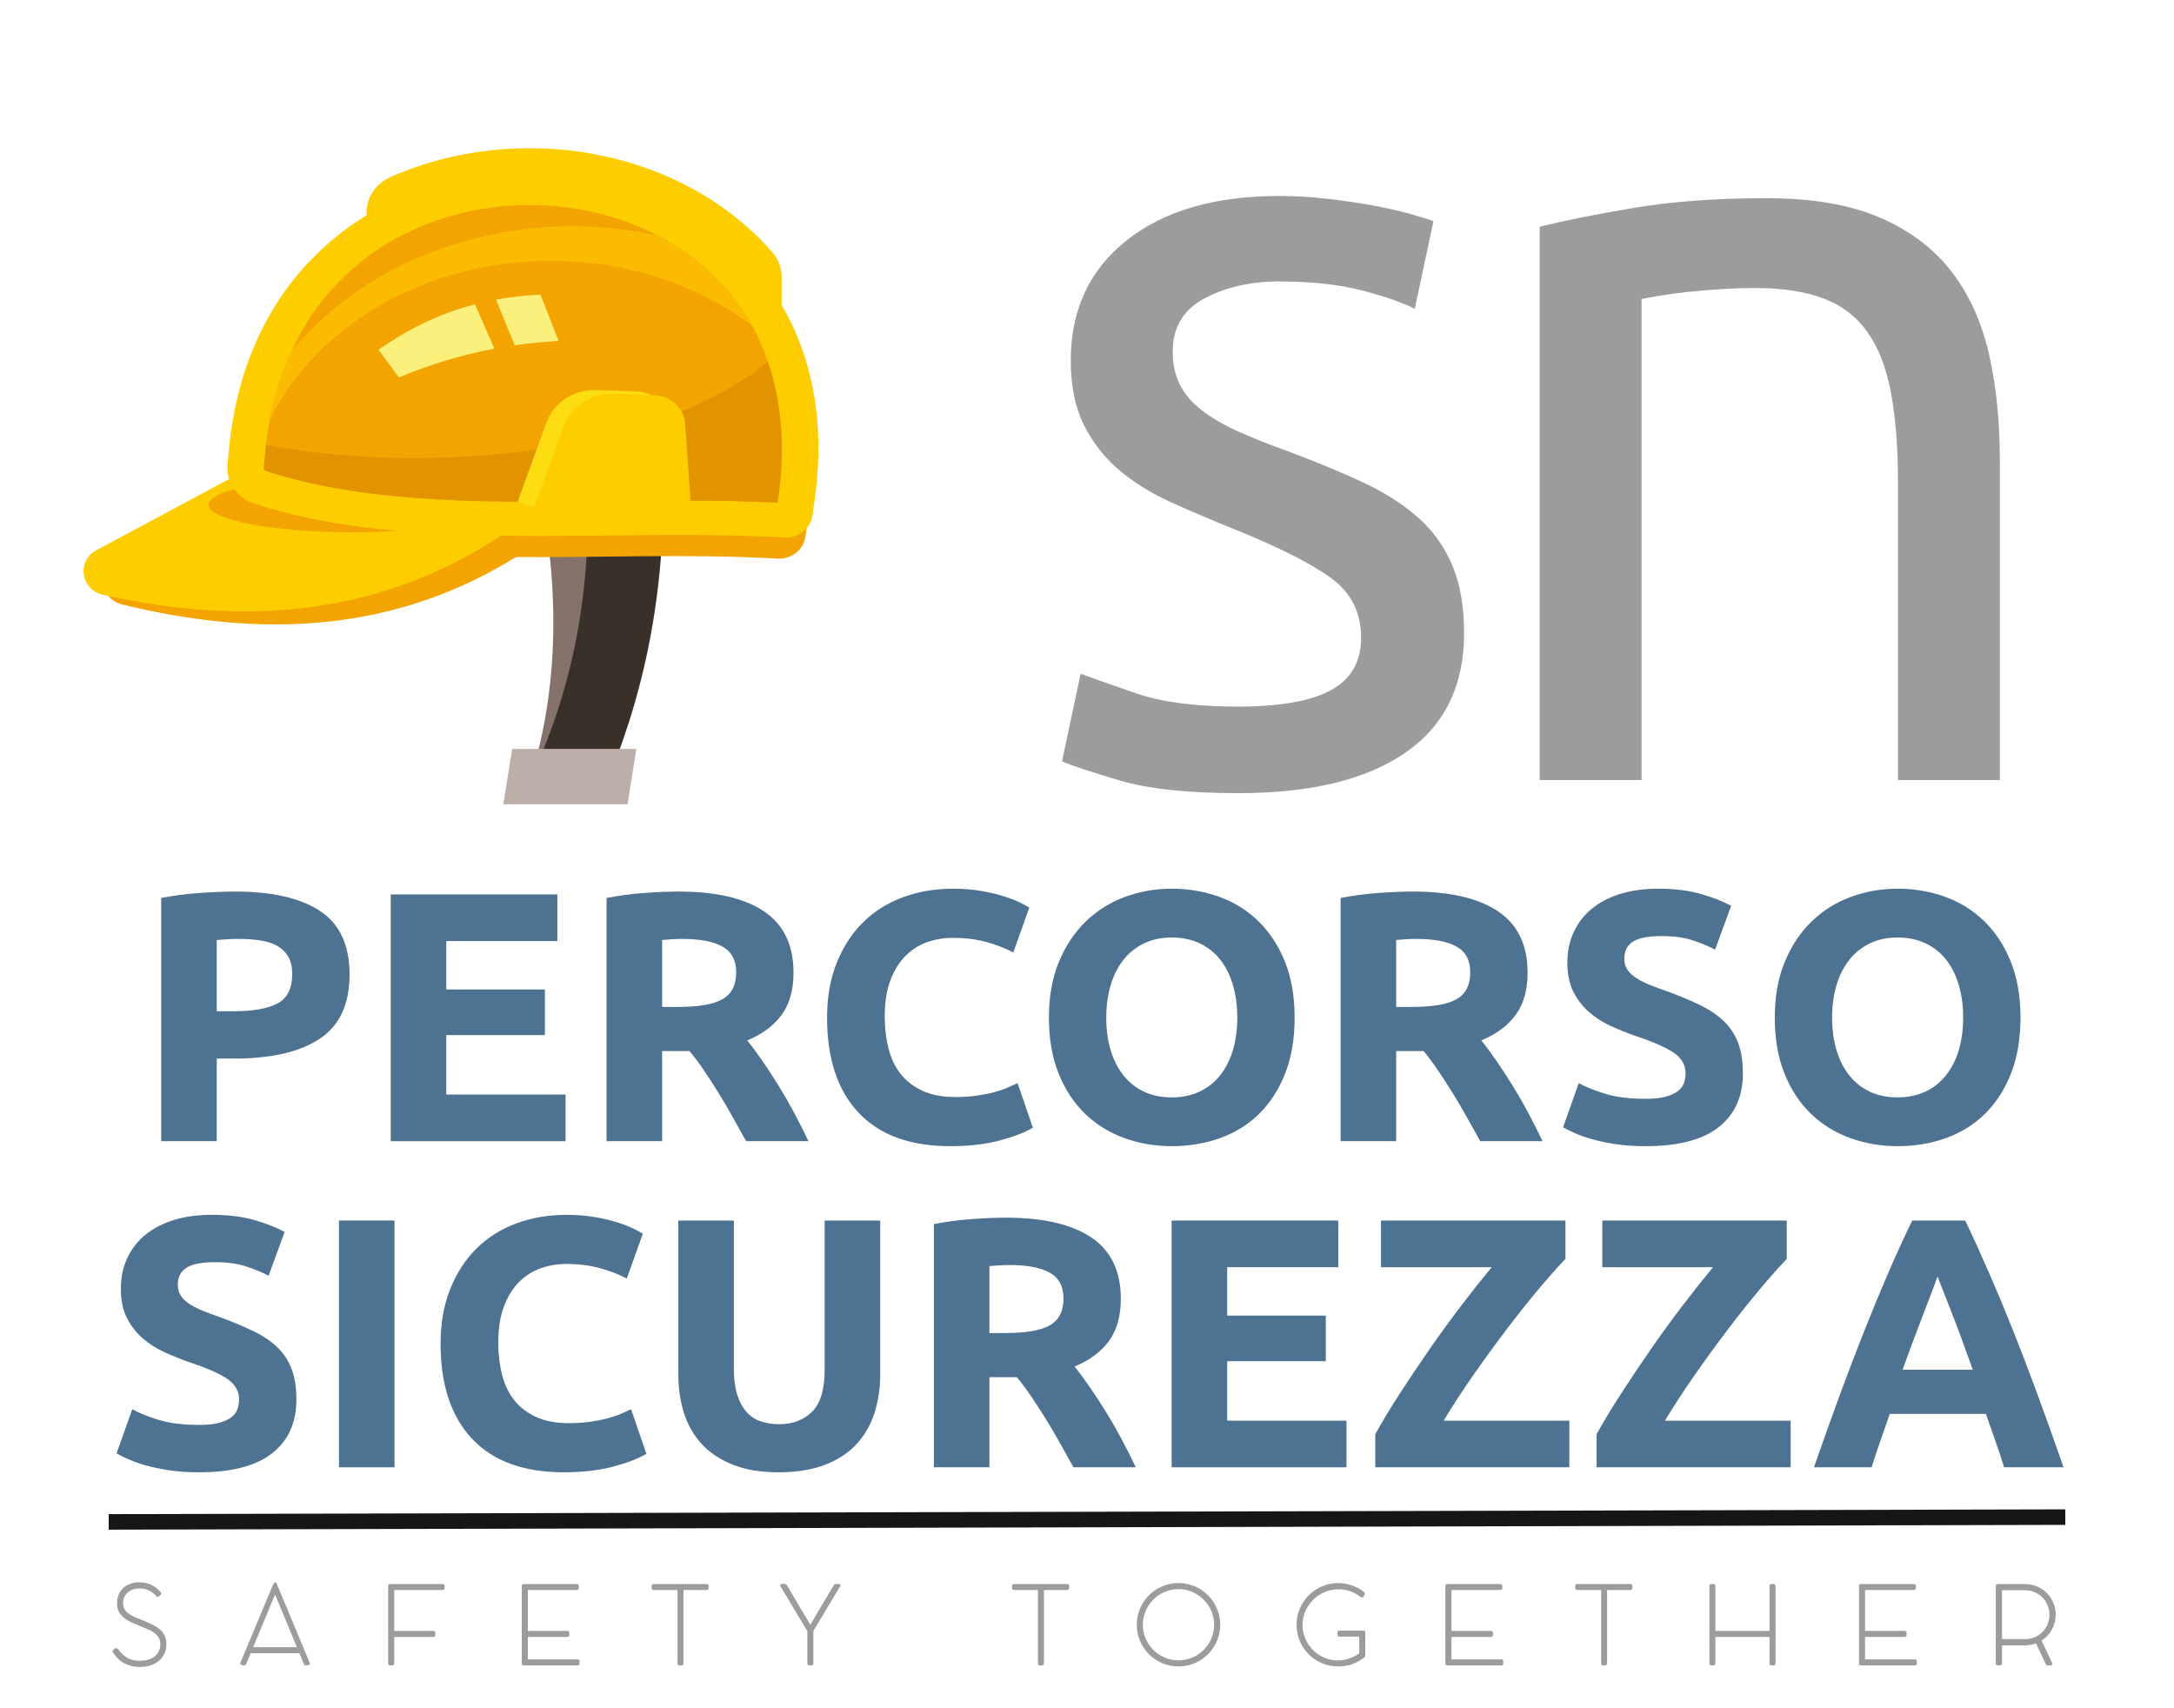
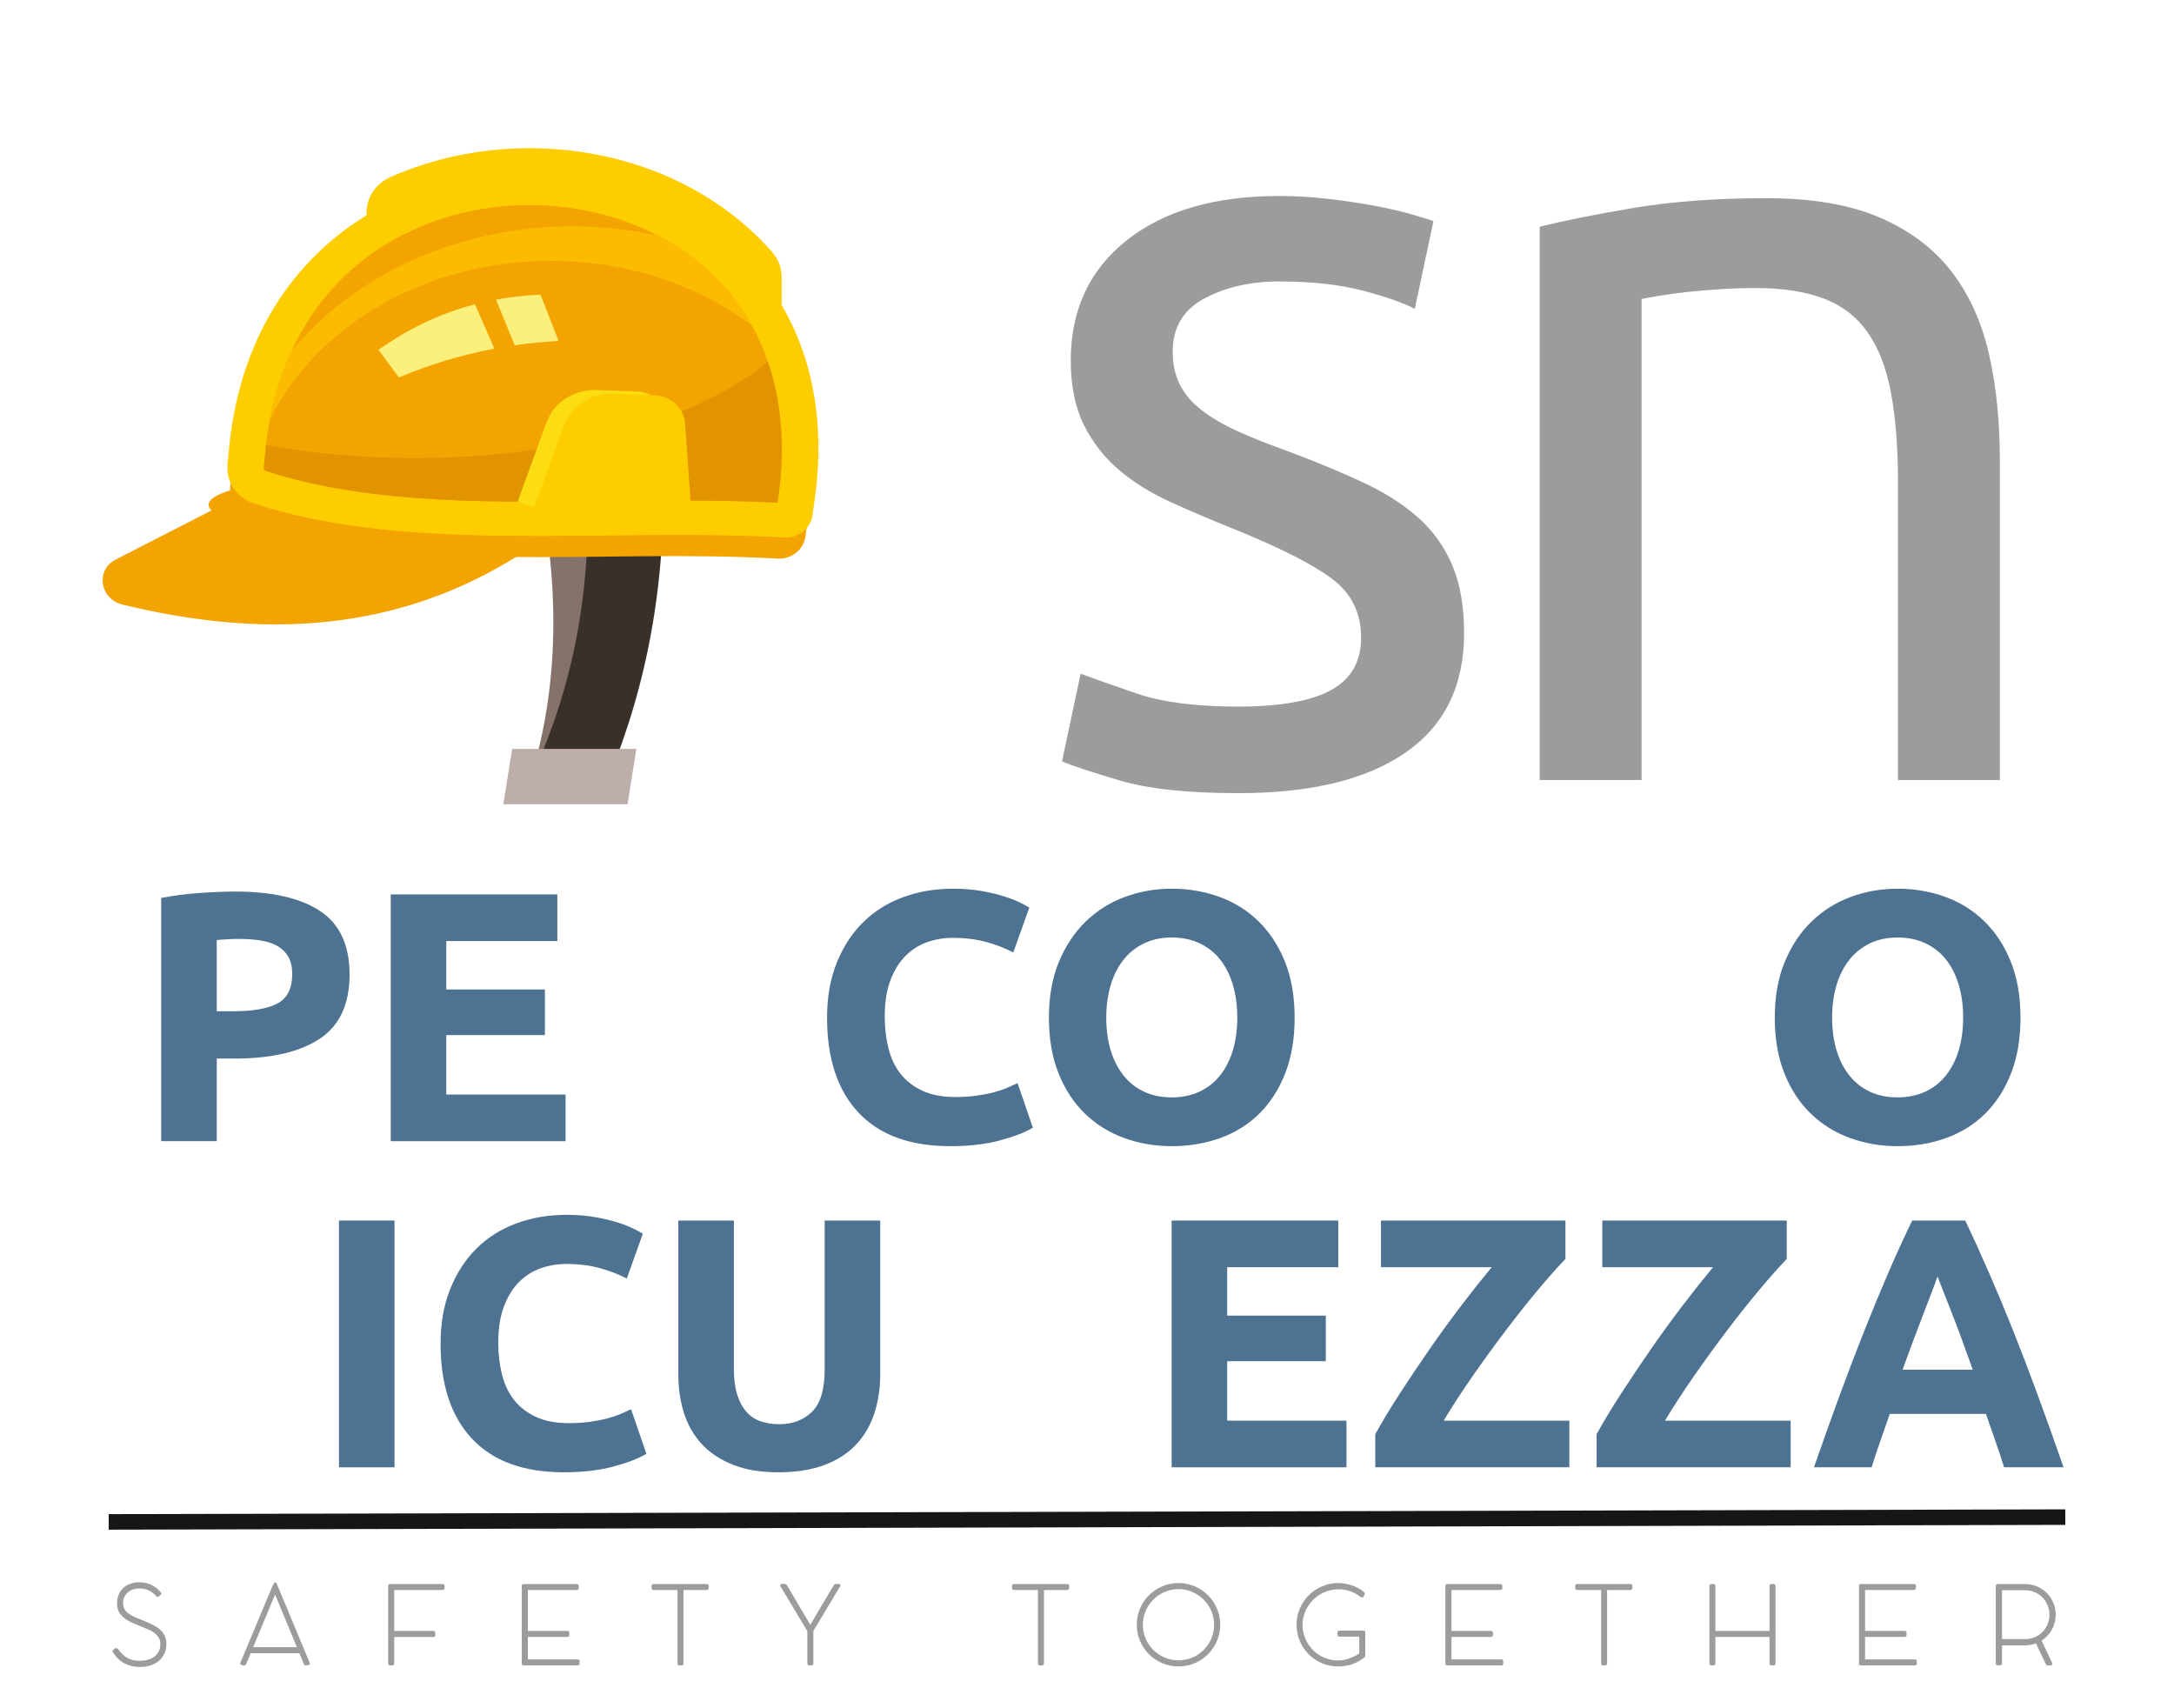
<svg xmlns="http://www.w3.org/2000/svg" xmlns:ns1="http://www.inkscape.org/namespaces/inkscape" xmlns:xlink="http://www.w3.org/1999/xlink" version="1.1" viewBox="0 0 396.85 311.811" width="396.85pt" height="311.811pt">
  <defs>
    <path d="M0.58 8.59 C0.607 8.557 0.642 8.521 0.685 8.482 C0.728 8.444 0.775 8.425 0.825 8.425 C0.842 8.425 0.873 8.433 0.917 8.45 C0.963 8.467 0.995 8.488 1.015 8.515 C1.138 8.685 1.267 8.837 1.4 8.97 C1.533 9.103 1.679 9.215 1.837 9.305 C1.996 9.395 2.169 9.463 2.357 9.51 C2.546 9.557 2.758 9.58 2.995 9.58 C3.252 9.58 3.493 9.55 3.72 9.49 C3.947 9.43 4.145 9.338 4.315 9.213 C4.485 9.088 4.62 8.928 4.72 8.732 C4.82 8.537 4.87 8.307 4.87 8.04 C4.87 7.833 4.828 7.654 4.745 7.503 C4.662 7.351 4.548 7.216 4.405 7.098 C4.262 6.979 4.094 6.875 3.902 6.785 C3.711 6.695 3.508 6.607 3.295 6.52 C2.962 6.387 2.651 6.258 2.362 6.135 C2.074 6.012 1.823 5.869 1.61 5.707 C1.397 5.546 1.229 5.355 1.107 5.135 C0.986 4.915 0.925 4.643 0.925 4.32 C0.925 4.023 0.977 3.757 1.08 3.52 C1.183 3.283 1.326 3.083 1.508 2.92 C1.689 2.757 1.905 2.632 2.155 2.545 C2.405 2.458 2.675 2.415 2.965 2.415 C3.158 2.415 3.348 2.436 3.533 2.478 C3.717 2.519 3.894 2.58 4.062 2.66 C4.231 2.74 4.388 2.838 4.532 2.955 C4.678 3.072 4.808 3.205 4.925 3.355 C4.942 3.378 4.953 3.397 4.96 3.413 C4.967 3.428 4.97 3.448 4.97 3.475 C4.97 3.485 4.96 3.5 4.94 3.52 C4.92 3.54 4.897 3.562 4.87 3.587 C4.843 3.612 4.814 3.638 4.782 3.663 C4.751 3.688 4.725 3.708 4.705 3.725 C4.668 3.752 4.635 3.761 4.605 3.752 C4.575 3.744 4.548 3.728 4.525 3.705 C4.322 3.482 4.097 3.305 3.85 3.175 C3.603 3.045 3.308 2.98 2.965 2.98 C2.742 2.98 2.538 3.013 2.355 3.08 C2.172 3.147 2.014 3.239 1.883 3.357 C1.751 3.476 1.649 3.617 1.577 3.78 C1.506 3.943 1.47 4.123 1.47 4.32 C1.47 4.553 1.522 4.75 1.627 4.91 C1.732 5.07 1.88 5.212 2.07 5.335 C2.26 5.458 2.486 5.573 2.748 5.68 C3.009 5.787 3.295 5.903 3.605 6.03 C3.878 6.143 4.128 6.263 4.353 6.388 C4.577 6.513 4.769 6.653 4.928 6.81 C5.086 6.967 5.208 7.145 5.295 7.345 C5.382 7.545 5.425 7.777 5.425 8.04 C5.425 8.383 5.362 8.686 5.235 8.947 C5.108 9.209 4.936 9.429 4.718 9.607 C4.499 9.786 4.242 9.92 3.947 10.01 C3.652 10.1 3.338 10.145 3.005 10.145 C2.502 10.145 2.044 10.043 1.633 9.838 C1.221 9.633 0.863 9.297 0.56 8.83 C0.543 8.807 0.531 8.785 0.522 8.765 C0.514 8.745 0.51 8.722 0.51 8.695 C0.51 8.652 0.533 8.617 0.58 8.59 Z" id="GlCOCOMAT-Light13" />
    <path d="M6.115 9.865 C6.048 9.705 5.982 9.543 5.915 9.38 C5.848 9.217 5.782 9.053 5.715 8.89 L1.27 8.89 L0.875 9.845 C0.828 9.948 0.763 10 0.68 10 C0.567 10 0.477 9.984 0.41 9.953 C0.343 9.921 0.31 9.883 0.31 9.84 C0.31 9.81 0.317 9.782 0.33 9.755 L3.25 2.775 C3.263 2.745 3.28 2.71 3.3 2.67 C3.32 2.63 3.341 2.592 3.362 2.558 C3.384 2.522 3.407 2.493 3.43 2.47 C3.453 2.447 3.475 2.435 3.495 2.435 C3.562 2.435 3.612 2.472 3.645 2.545 L6.655 9.765 C6.662 9.775 6.667 9.79 6.67 9.81 C6.673 9.83 6.675 9.847 6.675 9.86 C6.675 9.897 6.637 9.929 6.56 9.957 C6.483 9.986 6.397 10 6.3 10 C6.213 10 6.152 9.955 6.115 9.865 L6.115 9.865 Z M1.495 8.34 L5.485 8.34 L3.665 3.95 C3.638 3.883 3.611 3.816 3.583 3.748 C3.554 3.679 3.525 3.612 3.495 3.545 C3.488 3.545 3.485 3.548 3.485 3.555 L1.495 8.34 Z" id="GlCOCOMAT-Light15" />
    <path d="M0.815 2.755 C0.815 2.635 0.875 2.575 0.995 2.575 L5.775 2.575 C5.835 2.575 5.883 2.589 5.918 2.618 C5.952 2.646 5.97 2.693 5.97 2.76 L5.97 2.935 C5.97 2.992 5.952 3.037 5.918 3.07 C5.883 3.103 5.835 3.12 5.775 3.12 L1.365 3.12 L1.365 6.855 L4.935 6.855 C4.992 6.855 5.037 6.87 5.07 6.9 C5.103 6.93 5.12 6.978 5.12 7.045 L5.12 7.225 C5.12 7.282 5.104 7.327 5.072 7.36 C5.041 7.393 4.995 7.41 4.935 7.41 L1.365 7.41 L1.365 9.825 C1.365 9.942 1.302 10 1.175 10 L0.995 10 C0.875 10 0.815 9.942 0.815 9.825 L0.815 2.755 Z" id="GlCOCOMAT-Light4" />
    <path d="M5.82 2.575 C5.947 2.575 6.01 2.637 6.01 2.76 L6.01 2.935 C6.01 2.992 5.994 3.037 5.963 3.07 C5.931 3.103 5.883 3.12 5.82 3.12 L1.365 3.12 L1.365 6.85 L4.965 6.85 C5.022 6.85 5.067 6.865 5.103 6.895 C5.138 6.925 5.155 6.973 5.155 7.04 L5.155 7.22 C5.155 7.277 5.138 7.322 5.105 7.355 C5.072 7.388 5.025 7.405 4.965 7.405 L1.365 7.405 L1.365 9.455 L5.9 9.455 C6.027 9.455 6.09 9.517 6.09 9.64 L6.09 9.82 C6.09 9.94 6.028 10 5.905 10 L0.97 10 C0.913 10 0.873 9.984 0.848 9.953 C0.823 9.921 0.81 9.878 0.81 9.825 L0.81 2.755 C0.81 2.678 0.829 2.629 0.868 2.607 C0.906 2.586 0.948 2.575 0.995 2.575 L5.82 2.575 Z" id="GlCOCOMAT-Light3" />
    <path d="M5.18 2.575 C5.237 2.575 5.283 2.589 5.32 2.618 C5.357 2.646 5.375 2.692 5.375 2.755 L5.375 2.93 C5.375 2.987 5.358 3.033 5.325 3.067 C5.292 3.103 5.243 3.12 5.18 3.12 L3.07 3.12 L3.07 9.82 C3.07 9.94 3.008 10 2.885 10 L2.705 10 C2.585 10 2.525 9.94 2.525 9.82 L2.525 3.12 L0.345 3.12 C0.222 3.12 0.16 3.057 0.16 2.93 L0.16 2.755 C0.16 2.635 0.222 2.575 0.345 2.575 L5.18 2.575 Z" id="GlCOCOMAT-Light14" />
    <path d="M0.34 2.815 C0.31 2.772 0.295 2.732 0.295 2.695 C0.295 2.658 0.312 2.627 0.345 2.603 C0.378 2.578 0.415 2.565 0.455 2.565 C0.495 2.565 0.536 2.563 0.578 2.56 C0.619 2.557 0.661 2.558 0.703 2.562 C0.744 2.567 0.784 2.581 0.823 2.603 C0.861 2.624 0.895 2.66 0.925 2.71 L1.125 3.04 C1.445 3.587 1.764 4.129 2.083 4.668 C2.401 5.206 2.722 5.747 3.045 6.29 C3.388 5.71 3.729 5.136 4.067 4.567 C4.406 3.999 4.747 3.427 5.09 2.85 C5.113 2.81 5.134 2.772 5.152 2.737 C5.171 2.703 5.193 2.672 5.22 2.647 C5.247 2.623 5.281 2.603 5.322 2.587 C5.364 2.572 5.423 2.565 5.5 2.565 C5.533 2.565 5.568 2.565 5.605 2.565 C5.642 2.565 5.674 2.568 5.702 2.575 C5.731 2.582 5.754 2.592 5.772 2.607 C5.791 2.623 5.8 2.647 5.8 2.68 C5.8 2.693 5.798 2.71 5.793 2.73 C5.787 2.75 5.777 2.772 5.76 2.795 C5.35 3.468 4.945 4.145 4.545 4.825 C4.145 5.505 3.738 6.182 3.325 6.855 L3.325 9.815 C3.325 9.938 3.265 10 3.145 10 L2.955 10 C2.835 10 2.775 9.938 2.775 9.815 L2.775 6.875 L0.34 2.815 Z" id="GlCOCOMAT-Light20" />
    <path d="" id="GlCOCOMAT-Light35" />
    <path d="M0.395 6.295 C0.395 5.945 0.44 5.607 0.53 5.282 C0.62 4.957 0.748 4.654 0.912 4.372 C1.077 4.091 1.276 3.834 1.508 3.603 C1.739 3.371 1.996 3.172 2.277 3.007 C2.559 2.842 2.862 2.714 3.188 2.623 C3.513 2.531 3.85 2.485 4.2 2.485 C4.55 2.485 4.888 2.531 5.213 2.623 C5.537 2.714 5.841 2.842 6.122 3.007 C6.404 3.172 6.661 3.371 6.893 3.603 C7.124 3.834 7.322 4.091 7.487 4.372 C7.652 4.654 7.781 4.957 7.872 5.282 C7.964 5.607 8.01 5.945 8.01 6.295 C8.01 6.645 7.964 6.982 7.872 7.305 C7.781 7.628 7.652 7.931 7.487 8.213 C7.322 8.494 7.124 8.751 6.893 8.982 C6.661 9.214 6.404 9.412 6.122 9.578 C5.841 9.742 5.537 9.87 5.213 9.96 C4.888 10.05 4.55 10.095 4.2 10.095 C3.85 10.095 3.513 10.05 3.188 9.96 C2.862 9.87 2.559 9.742 2.277 9.578 C1.996 9.412 1.739 9.214 1.508 8.982 C1.276 8.751 1.077 8.494 0.912 8.213 C0.748 7.931 0.62 7.628 0.53 7.305 C0.44 6.982 0.395 6.645 0.395 6.295 L0.395 6.295 Z M0.95 6.295 C0.95 6.742 1.035 7.162 1.205 7.558 C1.375 7.952 1.607 8.297 1.903 8.59 C2.197 8.883 2.542 9.115 2.938 9.285 C3.333 9.455 3.753 9.54 4.2 9.54 C4.497 9.54 4.784 9.502 5.062 9.425 C5.341 9.348 5.6 9.239 5.84 9.098 C6.08 8.956 6.299 8.786 6.497 8.588 C6.696 8.389 6.866 8.17 7.008 7.93 C7.149 7.69 7.259 7.433 7.338 7.157 C7.416 6.883 7.455 6.595 7.455 6.295 C7.455 5.848 7.369 5.428 7.197 5.032 C7.026 4.638 6.793 4.293 6.497 3.998 C6.202 3.703 5.857 3.469 5.463 3.297 C5.067 3.126 4.647 3.04 4.2 3.04 C3.9 3.04 3.612 3.079 3.337 3.158 C3.062 3.236 2.804 3.346 2.562 3.487 C2.321 3.629 2.101 3.799 1.903 3.998 C1.704 4.196 1.535 4.415 1.395 4.655 C1.255 4.895 1.146 5.154 1.067 5.433 C0.989 5.711 0.95 5.998 0.95 6.295 Z" id="GlCOCOMAT-Light98" />
    <path d="M6.565 6.825 C6.682 6.825 6.743 6.883 6.75 7 L6.75 9.13 C6.743 9.203 6.712 9.253 6.655 9.28 L6.64 9.295 C6.317 9.552 5.954 9.75 5.553 9.89 C5.151 10.03 4.725 10.1 4.275 10.1 C3.748 10.1 3.254 10.001 2.792 9.803 C2.331 9.604 1.928 9.332 1.585 8.988 C1.242 8.643 0.971 8.239 0.772 7.777 C0.574 7.316 0.475 6.822 0.475 6.295 C0.475 5.948 0.52 5.612 0.61 5.287 C0.7 4.963 0.828 4.659 0.993 4.378 C1.157 4.096 1.356 3.839 1.587 3.607 C1.819 3.376 2.076 3.177 2.357 3.01 C2.639 2.843 2.942 2.714 3.265 2.623 C3.588 2.531 3.927 2.485 4.28 2.485 C4.547 2.485 4.804 2.512 5.053 2.565 C5.301 2.618 5.542 2.695 5.775 2.795 C5.848 2.828 5.938 2.871 6.045 2.922 C6.152 2.974 6.253 3.031 6.348 3.092 C6.442 3.154 6.524 3.217 6.593 3.28 C6.661 3.343 6.695 3.402 6.695 3.455 C6.695 3.482 6.689 3.515 6.678 3.555 C6.666 3.595 6.649 3.633 6.628 3.67 C6.606 3.707 6.58 3.738 6.55 3.765 C6.52 3.792 6.485 3.805 6.445 3.805 C6.398 3.805 6.353 3.787 6.31 3.75 C6.027 3.527 5.717 3.355 5.38 3.235 C5.043 3.115 4.687 3.055 4.31 3.055 C4.003 3.055 3.709 3.095 3.428 3.175 C3.146 3.255 2.883 3.368 2.64 3.513 C2.397 3.658 2.176 3.83 1.978 4.03 C1.779 4.23 1.609 4.45 1.468 4.69 C1.326 4.93 1.217 5.187 1.14 5.46 C1.063 5.733 1.025 6.015 1.025 6.305 C1.025 6.605 1.064 6.893 1.143 7.168 C1.221 7.442 1.33 7.7 1.47 7.94 C1.61 8.18 1.779 8.399 1.978 8.598 C2.176 8.796 2.394 8.966 2.632 9.107 C2.871 9.249 3.127 9.358 3.402 9.435 C3.678 9.512 3.962 9.55 4.255 9.55 C4.605 9.55 4.942 9.492 5.268 9.375 C5.593 9.258 5.903 9.105 6.2 8.915 L6.2 7.375 L4.395 7.375 C4.335 7.375 4.289 7.358 4.258 7.325 C4.226 7.292 4.21 7.247 4.21 7.19 L4.21 7.01 C4.21 6.887 4.272 6.825 4.395 6.825 L6.565 6.825 Z" id="GlCOCOMAT-Light92" />
    <path d="M6.295 2.755 C6.295 2.698 6.31 2.654 6.34 2.623 C6.37 2.591 6.415 2.575 6.475 2.575 L6.65 2.575 C6.707 2.575 6.753 2.591 6.79 2.623 C6.827 2.654 6.845 2.698 6.845 2.755 L6.845 9.82 C6.845 9.94 6.78 10 6.65 10 L6.475 10 C6.355 10 6.295 9.94 6.295 9.82 L6.295 7.405 L1.355 7.405 L1.355 9.82 C1.355 9.94 1.292 10 1.165 10 L0.99 10 C0.87 10 0.81 9.94 0.81 9.82 L0.81 2.755 C0.81 2.698 0.825 2.654 0.855 2.623 C0.885 2.591 0.93 2.575 0.99 2.575 L1.17 2.575 C1.227 2.575 1.272 2.591 1.305 2.623 C1.338 2.654 1.355 2.698 1.355 2.755 L1.355 6.85 L6.295 6.85 L6.295 2.755 Z" id="GlCOCOMAT-Light5" />
    <path d="M6.265 5.38 C6.265 5.613 6.237 5.843 6.18 6.07 C6.123 6.297 6.04 6.512 5.93 6.715 C5.82 6.918 5.685 7.107 5.525 7.282 C5.365 7.457 5.182 7.608 4.975 7.735 L5.935 9.765 C5.938 9.772 5.942 9.785 5.945 9.805 C5.948 9.825 5.95 9.842 5.95 9.855 C5.95 9.892 5.938 9.925 5.912 9.955 C5.888 9.985 5.852 10 5.805 10 L5.51 10 C5.447 10 5.398 9.965 5.365 9.895 L4.465 7.99 C4.155 8.113 3.802 8.175 3.405 8.175 L1.365 8.175 L1.365 9.81 C1.365 9.937 1.3 10 1.17 10 L0.985 10 C0.858 10 0.795 9.937 0.795 9.81 L0.795 2.78 C0.795 2.723 0.812 2.676 0.848 2.638 C0.882 2.599 0.923 2.578 0.97 2.575 L3.405 2.575 C3.845 2.575 4.242 2.653 4.595 2.81 C4.948 2.967 5.249 3.176 5.497 3.438 C5.746 3.699 5.936 3.998 6.067 4.335 C6.199 4.672 6.265 5.02 6.265 5.38 L6.265 5.38 Z M3.405 7.605 C3.768 7.605 4.092 7.543 4.375 7.418 C4.658 7.293 4.897 7.126 5.093 6.918 C5.287 6.709 5.437 6.472 5.54 6.205 C5.643 5.938 5.695 5.663 5.695 5.38 C5.695 5.097 5.643 4.821 5.54 4.553 C5.437 4.284 5.287 4.045 5.093 3.835 C4.897 3.625 4.658 3.457 4.375 3.33 C4.092 3.203 3.768 3.14 3.405 3.14 L1.365 3.14 L1.365 7.605 L3.405 7.605 Z" id="GlCOCOMAT-Light12" />
    <path d="M2.01 9.33 C2.39 9.33 2.672 9.28 2.855 9.18 C3.038 9.08 3.13 8.92 3.13 8.7 C3.13 8.473 3.04 8.293 2.86 8.16 C2.68 8.027 2.383 7.877 1.97 7.71 C1.77 7.63 1.578 7.548 1.395 7.465 C1.212 7.382 1.053 7.283 0.92 7.17 C0.787 7.057 0.68 6.92 0.6 6.76 C0.52 6.6 0.48 6.403 0.48 6.17 C0.48 5.71 0.65 5.345 0.99 5.075 C1.33 4.805 1.793 4.67 2.38 4.67 C2.527 4.67 2.673 4.678 2.82 4.695 C2.967 4.712 3.103 4.732 3.23 4.755 C3.357 4.778 3.468 4.803 3.565 4.83 C3.662 4.857 3.737 4.88 3.79 4.9 L3.62 5.7 C3.52 5.647 3.363 5.592 3.15 5.535 C2.937 5.478 2.68 5.45 2.38 5.45 C2.12 5.45 1.893 5.502 1.7 5.605 C1.507 5.708 1.41 5.87 1.41 6.09 C1.41 6.203 1.432 6.303 1.475 6.39 C1.518 6.477 1.585 6.555 1.675 6.625 C1.765 6.695 1.877 6.76 2.01 6.82 C2.143 6.88 2.303 6.943 2.49 7.01 C2.737 7.103 2.957 7.195 3.15 7.285 C3.343 7.375 3.508 7.48 3.645 7.6 C3.782 7.72 3.887 7.865 3.96 8.035 C4.033 8.205 4.07 8.413 4.07 8.66 C4.07 9.14 3.892 9.503 3.535 9.75 C3.178 9.997 2.67 10.12 2.01 10.12 C1.55 10.12 1.19 10.082 0.93 10.005 C0.67 9.928 0.493 9.87 0.4 9.83 L0.57 9.03 C0.677 9.07 0.847 9.13 1.08 9.21 C1.313 9.29 1.623 9.33 2.01 9.33 Z" id="GlUbuntu86" />
    <path d="M0.8 4.95 C1.013 4.897 1.297 4.84 1.65 4.78 C2.003 4.72 2.41 4.69 2.87 4.69 C3.283 4.69 3.627 4.748 3.9 4.865 C4.173 4.982 4.392 5.145 4.555 5.355 C4.718 5.565 4.833 5.817 4.9 6.11 C4.967 6.403 5 6.727 5 7.08 L5 10 L4.07 10 L4.07 7.28 C4.07 6.96 4.048 6.687 4.005 6.46 C3.962 6.233 3.89 6.05 3.79 5.91 C3.69 5.77 3.557 5.668 3.39 5.605 C3.223 5.542 3.017 5.51 2.77 5.51 C2.67 5.51 2.567 5.513 2.46 5.52 C2.353 5.527 2.252 5.535 2.155 5.545 C2.058 5.555 1.972 5.567 1.895 5.58 C1.818 5.593 1.763 5.603 1.73 5.61 L1.73 10 L0.8 10 L0.8 4.95 Z" id="GlUbuntu81" />
    <path d="M2.88 2.99 C3.913 2.99 4.707 3.172 5.26 3.535 C5.813 3.898 6.09 4.493 6.09 5.32 C6.09 6.153 5.81 6.755 5.25 7.125 C4.69 7.495 3.89 7.68 2.85 7.68 L2.36 7.68 L2.36 10 L0.8 10 L0.8 3.17 C1.14 3.103 1.5 3.057 1.88 3.03 C2.26 3.003 2.593 2.99 2.88 2.99 L2.88 2.99 Z M2.98 4.32 C2.867 4.32 2.755 4.323 2.645 4.33 C2.535 4.337 2.44 4.343 2.36 4.35 L2.36 6.35 L2.85 6.35 C3.39 6.35 3.797 6.277 4.07 6.13 C4.343 5.983 4.48 5.71 4.48 5.31 C4.48 5.117 4.445 4.957 4.375 4.83 C4.305 4.703 4.205 4.602 4.075 4.525 C3.945 4.448 3.787 4.395 3.6 4.365 C3.413 4.335 3.207 4.32 2.98 4.32 Z" id="GlUbuntu-Bold51" />
    <path d="M0.8 10 L0.8 3.07 L5.48 3.07 L5.48 4.38 L2.36 4.38 L2.36 5.74 L5.13 5.74 L5.13 7.02 L2.36 7.02 L2.36 8.69 L5.71 8.69 L5.71 10 L0.8 10 Z" id="GlUbuntu-Bold40" />
-     <path d="M2.83 2.99 C3.87 2.99 4.667 3.175 5.22 3.545 C5.773 3.915 6.05 4.49 6.05 5.27 C6.05 5.757 5.938 6.152 5.715 6.455 C5.492 6.758 5.17 6.997 4.75 7.17 C4.89 7.343 5.037 7.542 5.19 7.765 C5.343 7.988 5.495 8.222 5.645 8.465 C5.795 8.708 5.94 8.962 6.08 9.225 C6.22 9.488 6.35 9.747 6.47 10 L4.72 10 C4.593 9.773 4.465 9.543 4.335 9.31 C4.205 9.077 4.072 8.85 3.935 8.63 C3.798 8.41 3.663 8.202 3.53 8.005 C3.397 7.808 3.263 7.63 3.13 7.47 L2.36 7.47 L2.36 10 L0.8 10 L0.8 3.17 C1.14 3.103 1.492 3.057 1.855 3.03 C2.218 3.003 2.543 2.99 2.83 2.99 L2.83 2.99 Z M2.92 4.32 C2.807 4.32 2.705 4.323 2.615 4.33 C2.525 4.337 2.44 4.343 2.36 4.35 L2.36 6.23 L2.8 6.23 C3.387 6.23 3.807 6.157 4.06 6.01 C4.313 5.863 4.44 5.613 4.44 5.26 C4.44 4.92 4.312 4.678 4.055 4.535 C3.798 4.392 3.42 4.32 2.92 4.32 Z" id="GlUbuntu-Bold53" />
    <path d="M3.96 10.14 C2.833 10.14 1.975 9.827 1.385 9.2 C0.795 8.573 0.5 7.683 0.5 6.53 C0.5 5.957 0.59 5.445 0.77 4.995 C0.95 4.545 1.197 4.165 1.51 3.855 C1.823 3.545 2.197 3.31 2.63 3.15 C3.063 2.99 3.533 2.91 4.04 2.91 C4.333 2.91 4.6 2.932 4.84 2.975 C5.08 3.018 5.29 3.068 5.47 3.125 C5.65 3.182 5.8 3.24 5.92 3.3 C6.04 3.36 6.127 3.407 6.18 3.44 L5.73 4.7 C5.517 4.587 5.268 4.49 4.985 4.41 C4.702 4.33 4.38 4.29 4.02 4.29 C3.78 4.29 3.545 4.33 3.315 4.41 C3.085 4.49 2.882 4.618 2.705 4.795 C2.528 4.972 2.387 5.2 2.28 5.48 C2.173 5.76 2.12 6.1 2.12 6.5 C2.12 6.82 2.155 7.118 2.225 7.395 C2.295 7.672 2.408 7.91 2.565 8.11 C2.722 8.31 2.927 8.468 3.18 8.585 C3.433 8.702 3.74 8.76 4.1 8.76 C4.327 8.76 4.53 8.747 4.71 8.72 C4.89 8.693 5.05 8.662 5.19 8.625 C5.33 8.588 5.453 8.547 5.56 8.5 C5.667 8.453 5.763 8.41 5.85 8.37 L6.28 9.62 C6.06 9.753 5.75 9.873 5.35 9.98 C4.95 10.087 4.487 10.14 3.96 10.14 Z" id="GlUbuntu-Bold38" />
    <path d="M2.11 6.53 C2.11 6.87 2.152 7.177 2.235 7.45 C2.318 7.723 2.438 7.958 2.595 8.155 C2.752 8.352 2.943 8.503 3.17 8.61 C3.397 8.717 3.657 8.77 3.95 8.77 C4.237 8.77 4.495 8.717 4.725 8.61 C4.955 8.503 5.148 8.352 5.305 8.155 C5.462 7.958 5.582 7.723 5.665 7.45 C5.748 7.177 5.79 6.87 5.79 6.53 C5.79 6.19 5.748 5.882 5.665 5.605 C5.582 5.328 5.462 5.092 5.305 4.895 C5.148 4.698 4.955 4.547 4.725 4.44 C4.495 4.333 4.237 4.28 3.95 4.28 C3.657 4.28 3.397 4.335 3.17 4.445 C2.943 4.555 2.752 4.708 2.595 4.905 C2.438 5.102 2.318 5.338 2.235 5.615 C2.152 5.892 2.11 6.197 2.11 6.53 L2.11 6.53 Z M7.4 6.53 C7.4 7.123 7.312 7.645 7.135 8.095 C6.958 8.545 6.717 8.922 6.41 9.225 C6.103 9.528 5.738 9.757 5.315 9.91 C4.892 10.063 4.437 10.14 3.95 10.14 C3.477 10.14 3.03 10.063 2.61 9.91 C2.19 9.757 1.823 9.528 1.51 9.225 C1.197 8.922 0.95 8.545 0.77 8.095 C0.59 7.645 0.5 7.123 0.5 6.53 C0.5 5.937 0.593 5.415 0.78 4.965 C0.967 4.515 1.218 4.137 1.535 3.83 C1.852 3.523 2.218 3.293 2.635 3.14 C3.052 2.987 3.49 2.91 3.95 2.91 C4.423 2.91 4.87 2.987 5.29 3.14 C5.71 3.293 6.077 3.523 6.39 3.83 C6.703 4.137 6.95 4.515 7.13 4.965 C7.31 5.415 7.4 5.937 7.4 6.53 Z" id="GlUbuntu-Bold50" />
-     <path d="M2.69 8.81 C2.91 8.81 3.092 8.792 3.235 8.755 C3.378 8.718 3.493 8.668 3.58 8.605 C3.667 8.542 3.727 8.467 3.76 8.38 C3.793 8.293 3.81 8.197 3.81 8.09 C3.81 7.863 3.703 7.675 3.49 7.525 C3.277 7.375 2.91 7.213 2.39 7.04 C2.163 6.96 1.937 6.868 1.71 6.765 C1.483 6.662 1.28 6.532 1.1 6.375 C0.92 6.218 0.773 6.028 0.66 5.805 C0.547 5.582 0.49 5.31 0.49 4.99 C0.49 4.67 0.55 4.382 0.67 4.125 C0.79 3.868 0.96 3.65 1.18 3.47 C1.4 3.29 1.667 3.152 1.98 3.055 C2.293 2.958 2.647 2.91 3.04 2.91 C3.507 2.91 3.91 2.96 4.25 3.06 C4.59 3.16 4.87 3.27 5.09 3.39 L4.64 4.62 C4.447 4.52 4.232 4.432 3.995 4.355 C3.758 4.278 3.473 4.24 3.14 4.24 C2.767 4.24 2.498 4.292 2.335 4.395 C2.172 4.498 2.09 4.657 2.09 4.87 C2.09 4.997 2.12 5.103 2.18 5.19 C2.24 5.277 2.325 5.355 2.435 5.425 C2.545 5.495 2.672 5.558 2.815 5.615 C2.958 5.672 3.117 5.73 3.29 5.79 C3.65 5.923 3.963 6.055 4.23 6.185 C4.497 6.315 4.718 6.467 4.895 6.64 C5.072 6.813 5.203 7.017 5.29 7.25 C5.377 7.483 5.42 7.767 5.42 8.1 C5.42 8.747 5.193 9.248 4.74 9.605 C4.287 9.962 3.603 10.14 2.69 10.14 C2.383 10.14 2.107 10.122 1.86 10.085 C1.613 10.048 1.395 10.003 1.205 9.95 C1.015 9.897 0.852 9.84 0.715 9.78 C0.578 9.72 0.463 9.663 0.37 9.61 L0.81 8.37 C1.017 8.483 1.272 8.585 1.575 8.675 C1.878 8.765 2.25 8.81 2.69 8.81 Z" id="GlUbuntu-Bold54" />
    <path d="M0.8 3.07 L2.36 3.07 L2.36 10 L0.8 10 L0.8 3.07 Z" id="GlUbuntu-Bold44" />
    <path d="M3.51 10.14 C3.023 10.14 2.603 10.072 2.25 9.935 C1.897 9.798 1.605 9.608 1.375 9.365 C1.145 9.122 0.975 8.832 0.865 8.495 C0.755 8.158 0.7 7.787 0.7 7.38 L0.7 3.07 L2.26 3.07 L2.26 7.25 C2.26 7.53 2.292 7.768 2.355 7.965 C2.418 8.162 2.505 8.322 2.615 8.445 C2.725 8.568 2.858 8.657 3.015 8.71 C3.172 8.763 3.343 8.79 3.53 8.79 C3.91 8.79 4.218 8.673 4.455 8.44 C4.692 8.207 4.81 7.81 4.81 7.25 L4.81 3.07 L6.37 3.07 L6.37 7.38 C6.37 7.787 6.313 8.16 6.2 8.5 C6.087 8.84 5.913 9.132 5.68 9.375 C5.447 9.618 5.15 9.807 4.79 9.94 C4.43 10.073 4.003 10.14 3.51 10.14 Z" id="GlUbuntu-Bold56" />
    <path d="M5.69 4.15 C5.477 4.37 5.223 4.655 4.93 5.005 C4.637 5.355 4.333 5.737 4.02 6.15 C3.707 6.563 3.397 6.99 3.09 7.43 C2.783 7.87 2.51 8.29 2.27 8.69 L5.8 8.69 L5.8 10 L0.35 10 L0.35 9.07 C0.537 8.73 0.765 8.352 1.035 7.935 C1.305 7.518 1.587 7.098 1.88 6.675 C2.173 6.252 2.472 5.842 2.775 5.445 C3.078 5.048 3.36 4.693 3.62 4.38 L0.51 4.38 L0.51 3.07 L5.69 3.07 L5.69 4.15 Z" id="GlUbuntu-Bold61" />
    <path d="M5.44 10 C5.367 9.76 5.285 9.513 5.195 9.26 C5.105 9.007 5.017 8.753 4.93 8.5 L2.23 8.5 C2.143 8.753 2.055 9.007 1.965 9.26 C1.875 9.513 1.793 9.76 1.72 10 L0.1 10 C0.36 9.253 0.607 8.563 0.84 7.93 C1.073 7.297 1.302 6.7 1.525 6.14 C1.748 5.58 1.968 5.048 2.185 4.545 C2.402 4.042 2.627 3.55 2.86 3.07 L4.35 3.07 C4.577 3.55 4.8 4.042 5.02 4.545 C5.24 5.048 5.462 5.58 5.685 6.14 C5.908 6.7 6.137 7.297 6.37 7.93 C6.603 8.563 6.85 9.253 7.11 10 L5.44 10 L5.44 10 Z M3.57 4.64 C3.537 4.74 3.487 4.877 3.42 5.05 C3.353 5.223 3.277 5.423 3.19 5.65 C3.103 5.877 3.008 6.127 2.905 6.4 C2.802 6.673 2.697 6.96 2.59 7.26 L4.56 7.26 C4.453 6.96 4.35 6.673 4.25 6.4 C4.15 6.127 4.055 5.877 3.965 5.65 C3.875 5.423 3.797 5.223 3.73 5.05 C3.663 4.877 3.61 4.74 3.57 4.64 Z" id="GlUbuntu-Bold36" />
    <clipPath id="Clip0">
      <path d="M0 0 L376.806 0 L376.806 356.43 L0 356.43 L0 0 Z" />
    </clipPath>
  </defs>
  <g ns1:groupmode="layer" ns1:label="Sfondo" id="Sfondo">
    <g transform="translate(0, 283.465)">
      <use transform="matrix(2 0 0 2 19.525 0.52)" xlink:href="#GlCOCOMAT-Light13" style="fill:#9c9c9b;stroke:none;" />
      <use transform="matrix(2 0 0 2 43.225 0.52)" xlink:href="#GlCOCOMAT-Light15" style="fill:#9c9c9b;stroke:none;" />
      <use transform="matrix(2 0 0 2 69.225 0.52)" xlink:href="#GlCOCOMAT-Light4" style="fill:#9c9c9b;stroke:none;" />
      <use transform="matrix(2 0 0 2 93.625 0.52)" xlink:href="#GlCOCOMAT-Light3" style="fill:#9c9c9b;stroke:none;" />
      <use transform="matrix(2 0 0 2 118.625 0.52)" xlink:href="#GlCOCOMAT-Light14" style="fill:#9c9c9b;stroke:none;" />
      <use transform="matrix(2 0 0 2 141.825 0.52)" xlink:href="#GlCOCOMAT-Light20" style="fill:#9c9c9b;stroke:none;" />
      <use transform="matrix(2 0 0 2 166.125 0.52)" xlink:href="#GlCOCOMAT-Light35" style="fill:#9c9c9b;stroke:none;" />
      <use transform="matrix(2 0 0 2 184.425 0.52)" xlink:href="#GlCOCOMAT-Light14" style="fill:#9c9c9b;stroke:none;" />
      <use transform="matrix(2 0 0 2 206.725 0.52)" xlink:href="#GlCOCOMAT-Light98" style="fill:#9c9c9b;stroke:none;" />
      <use transform="matrix(2 0 0 2 235.725 0.52)" xlink:href="#GlCOCOMAT-Light92" style="fill:#9c9c9b;stroke:none;" />
      <use transform="matrix(2 0 0 2 262.225 0.52)" xlink:href="#GlCOCOMAT-Light3" style="fill:#9c9c9b;stroke:none;" />
      <use transform="matrix(2 0 0 2 287.225 0.52)" xlink:href="#GlCOCOMAT-Light14" style="fill:#9c9c9b;stroke:none;" />
      <use transform="matrix(2 0 0 2 310.425 0.52)" xlink:href="#GlCOCOMAT-Light5" style="fill:#9c9c9b;stroke:none;" />
      <use transform="matrix(2 0 0 2 337.725 0.52)" xlink:href="#GlCOCOMAT-Light3" style="fill:#9c9c9b;stroke:none;" />
      <use transform="matrix(2 0 0 2 362.725 0.52)" xlink:href="#GlCOCOMAT-Light12" style="fill:#9c9c9b;stroke:none;" />
      <path d="M0 0 L396.505 0 L396.505 28.346 L0 28.346 L0 0 Z" style="fill:none; stroke:none;" />
    </g>
    <g transform="translate(160.737, -44.024)">
      <use transform="matrix(20 0 0 20 25.125 -13.6)" xlink:href="#GlUbuntu86" style="fill:#9c9c9b;stroke:none;" />
      <use transform="matrix(20 0 0 20 104.325 -13.6)" xlink:href="#GlUbuntu81" style="fill:#9c9c9b;stroke:none;" />
      <path d="M0 0 L244.889 0 L244.889 233.679 L0 233.679 L0 0 Z" style="fill:none; stroke:none;" />
    </g>
    <path transform="translate(19.843, 277.795) rotate(359.86)" d="M 0 0 L 357.165 0" style="stroke-width:2.835; stroke-linecap:butt; stroke-linejoin:miter; stroke-dasharray:none; stroke:#171615;" />
    <g transform="translate(0, 147.723)">
      <use transform="matrix(6.5 0 0 6.5 24.225 -4.42)" xlink:href="#GlUbuntu-Bold51" style="fill:#4e7291;stroke:none;" />
      <use transform="matrix(6.5 0 0 6.5 66.125 -4.42)" xlink:href="#GlUbuntu-Bold40" style="fill:#4e7291;stroke:none;" />
      <use transform="matrix(6.5 0 0 6.5 105.525 -4.42)" xlink:href="#GlUbuntu-Bold53" style="fill:#4e7291;stroke:none;" />
      <use transform="matrix(6.5 0 0 6.5 147.725 -4.42)" xlink:href="#GlUbuntu-Bold38" style="fill:#4e7291;stroke:none;" />
      <use transform="matrix(6.5 0 0 6.5 188.225 -4.42)" xlink:href="#GlUbuntu-Bold50" style="fill:#4e7291;stroke:none;" />
      <use transform="matrix(6.5 0 0 6.5 239.525 -4.42)" xlink:href="#GlUbuntu-Bold53" style="fill:#4e7291;stroke:none;" />
      <use transform="matrix(6.5 0 0 6.5 282.925 -4.42)" xlink:href="#GlUbuntu-Bold54" style="fill:#4e7291;stroke:none;" />
      <use transform="matrix(6.5 0 0 6.5 320.725 -4.42)" xlink:href="#GlUbuntu-Bold50" style="fill:#4e7291;stroke:none;" />
      <path d="M0 0 L396.505 0 L396.505 80 L0 80 L0 0 Z" style="fill:none; stroke:none;" />
    </g>
    <g transform="translate(0, 207.25)">
      <use transform="matrix(6.5 0 0 6.5 18.875 -4.42)" xlink:href="#GlUbuntu-Bold54" style="fill:#4e7291;stroke:none;" />
      <use transform="matrix(6.5 0 0 6.5 56.675 -4.42)" xlink:href="#GlUbuntu-Bold44" style="fill:#4e7291;stroke:none;" />
      <use transform="matrix(6.5 0 0 6.5 77.175 -4.42)" xlink:href="#GlUbuntu-Bold38" style="fill:#4e7291;stroke:none;" />
      <use transform="matrix(6.5 0 0 6.5 119.275 -4.42)" xlink:href="#GlUbuntu-Bold56" style="fill:#4e7291;stroke:none;" />
      <use transform="matrix(6.5 0 0 6.5 165.275 -4.42)" xlink:href="#GlUbuntu-Bold53" style="fill:#4e7291;stroke:none;" />
      <use transform="matrix(6.5 0 0 6.5 208.675 -4.42)" xlink:href="#GlUbuntu-Bold40" style="fill:#4e7291;stroke:none;" />
      <use transform="matrix(6.5 0 0 6.5 248.775 -4.42)" xlink:href="#GlUbuntu-Bold61" style="fill:#4e7291;stroke:none;" />
      <use transform="matrix(6.5 0 0 6.5 289.175 -4.42)" xlink:href="#GlUbuntu-Bold61" style="fill:#4e7291;stroke:none;" />
      <use transform="matrix(6.5 0 0 6.5 330.475 -4.42)" xlink:href="#GlUbuntu-Bold36" style="fill:#4e7291;stroke:none;" />
      <path d="M0 0 L396.505 0 L396.505 80 L0 80 L0 0 Z" style="fill:none; stroke:none;" />
    </g>
    <g transform="translate(15.249, 27.051) scale(0.356, 0.336)" clip-rule="evenodd" clip-path="url(#Clip0)" style="fill:none; stroke:none" id="Gruppo16">
      <path transform="translate(228.186, 159.502)" d="M0 0 C13.296 0 26.592 0 39.89 0 C55.224 73.933 52.603 132.335 40.956 182.929 C27.662 182.929 14.364 182.929 1.066 182.929 C16.356 130.044 17.201 69.688 0 0 Z" style="fill:#84726b; fill-rule:evenodd;stroke:none;" />
      <path transform="translate(229.252, 159.502)" d="M27.51 0 C40.806 0 54.102 0 67.398 0 C71.184 73.933 59.439 132.335 39.89 182.929 C26.596 182.929 13.298 182.929 0 182.929 C23.552 130.044 33.823 69.688 27.51 0 Z" style="fill:#39302a; fill-rule:evenodd;stroke:none;" />
      <path transform="translate(215.244, 326.331)" d="M4.525 0 C25.76 0 46.991 0 68.226 0 C66.717 10.032 65.207 20.065 63.698 30.1 C42.464 30.1 21.232 30.1 0 30.1 C1.509 20.065 3.018 10.032 4.525 0 Z" style="fill:#bdaea9; fill-rule:evenodd;stroke:none;" />
      <path transform="translate(75.146, 23.739)" d="M280.65 199.23 C191.311 193.739 92.261 208.5 13.574 180.804 C4.71 177.684 -0.747 169.107 0.083 159.606 L0.806 151.333 C19.953 -67.813 324.89 -40.632 296.071 179.156 L295.018 187.195 C294.068 194.432 287.818 199.668 280.65 199.23 Z" style="fill:#f3a400; fill-rule:evenodd;stroke:none;" />
      <path transform="translate(9.799, 186.034)" d="M75.591 0 C52.63 12.476 29.67 24.955 6.712 37.431 C1.876 40.06 -0.651 45.154 0.145 50.676 C0.94 56.196 4.819 60.52 10.233 61.913 C81.512 80.279 150.221 77.501 214.056 34.646 C167.899 23.096 121.746 11.548 75.591 0 Z" style="fill:#f3a400; fill-rule:evenodd;stroke:none;" />
-       <path transform="translate(0, 179.207)" d="M75.591 0 C52.631 13.029 29.67 26.059 6.711 39.087 C1.876 41.831 -0.65 46.987 0.144 52.49 C0.939 57.99 4.819 62.222 10.233 63.486 C81.512 80.139 150.221 75.713 214.054 31.322 C167.9 20.881 121.746 10.44 75.591 0 Z" style="fill:#fecd00; fill-rule:evenodd;stroke:none;" />
      <path transform="translate(64.11, 178.827)" d="M73.803 29.797 C114.453 29.797 147.606 23.103 147.606 14.899 C147.606 6.692 114.453 0 73.803 0 C33.153 0 0 6.692 0 14.899 C0 23.103 33.153 29.797 73.803 29.797 Z" style="fill:#f3a400; fill-rule:evenodd;stroke:none;" />
      <path transform="translate(145.091, 0)" d="M12.619 15.508 C55.718 -4.554 107.139 -5.172 150.793 13.775 C173.075 23.447 192.547 37.837 207.821 56.182 C211.222 60.266 212.875 64.837 212.875 70.152 L212.875 168.739 L0 168.739 L0 35.302 C0 26.613 4.742 19.175 12.619 15.508 Z" style="fill:#fecd00; fill-rule:evenodd;stroke:none;" />
      <path transform="translate(73.744, 12.251)" d="M285.427 199.23 C194.568 193.739 93.832 208.5 13.804 180.806 C4.79 177.684 -0.761 169.107 0.085 159.605 L0.819 151.332 C20.292 -67.812 330.42 -40.631 301.11 179.156 L300.04 187.195 C299.073 194.432 292.716 199.668 285.427 199.23 Z" style="fill:#fecd00; fill-rule:evenodd;stroke:none;" />
      <path transform="translate(92.441, 30.96)" d="M263.396 161.599 L263.878 157.974 C272.141 96.024 251.1 37.28 191.105 11.238 C153.267 -5.185 108.092 -3.606 71.712 15.961 C26.882 40.078 5.13 84.931 0.746 134.277 L0.011 142.55 C-0.072 143.498 0.321 144.114 1.222 144.423 C54.866 162.99 120.177 161.353 176.431 160.727 C205.399 160.403 234.454 160.054 263.396 161.599 Z" style="fill:#f3a400; fill-rule:evenodd;stroke:none;" />
      <path transform="translate(95.621, 30.96)" d="M247.042 65.288 C234.997 42.242 215.611 23.255 187.926 11.238 C150.088 -5.185 104.913 -3.606 68.533 15.961 C29.245 37.097 7.683 74.16 0 116.215 C23.854 65.677 79.329 30.25 143.963 30.25 C183.446 30.25 219.512 43.477 247.042 65.288 Z" style="fill:#fbbb00; fill-rule:evenodd;stroke:none;" />
      <path transform="translate(92.441, 115.969)" d="M263.396 76.59 L263.878 72.965 C267.288 47.406 265.702 22.396 258.459 0 C223.161 31.237 155.27 52.385 77.295 52.385 C50.405 52.385 24.712 49.869 1.141 45.291 C0.998 46.613 0.864 47.939 0.746 49.268 L0.011 57.541 C-0.072 58.489 0.321 59.105 1.222 59.414 C54.866 77.981 120.177 76.344 176.431 75.718 C205.399 75.394 234.454 75.045 263.396 76.59 Z" style="fill:#e29400; fill-rule:evenodd;stroke:none;" />
      <path transform="translate(222.647, 131.352)" d="M0 60.442 L14.69 17.769 C18.532 6.614 28.812 -0.428 40.606 0.02 L60.94 0.799 C69.401 1.121 76.185 7.716 76.745 16.165 L79.944 64.43 L8.711 64.097 L0 60.442 Z" style="fill:#fcdd11; fill-rule:evenodd;stroke:none;" />
      <path transform="translate(230.488, 133.339)" d="M0 63.318 L15.654 17.851 C19.514 6.642 29.843 -0.432 41.687 0.02 L62.112 0.801 C70.611 1.126 77.422 7.749 77.986 16.237 L81.199 64.716 L0 63.318 Z" style="fill:#fecd00; fill-rule:evenodd;stroke:none;" />
      <path transform="translate(106.778, 30.96)" d="M187.364 16.39 C183.977 14.555 180.446 12.835 176.769 11.238 C138.931 -5.185 93.756 -3.606 57.376 15.961 C30.185 30.59 11.485 52.849 0 79.11 C14.355 60.986 32.391 45.479 54.468 33.603 C94.781 11.918 142.894 6.18 187.364 16.39 Z" style="fill:#f3a400; fill-rule:evenodd;stroke:none;" />
      <path transform="translate(151.22, 79.585)" d="M0 29.919 C14.319 19.297 30.294 10.494 49.48 5.206 L59.455 29.316 C42.304 32.745 26.02 38.038 10.495 44.958 C6.998 39.946 3.5 34.932 0 29.919 L0 29.919 Z M60.262 2.682 C67.421 1.292 75.009 0.375 83.096 0 C86.189 8.382 89.289 16.764 92.386 25.144 C84.723 25.575 77.222 26.36 69.88 27.48 L60.262 2.682 Z" style="fill:#fcf07c; fill-rule:evenodd;stroke:none;" />
    </g>
  </g>
</svg>